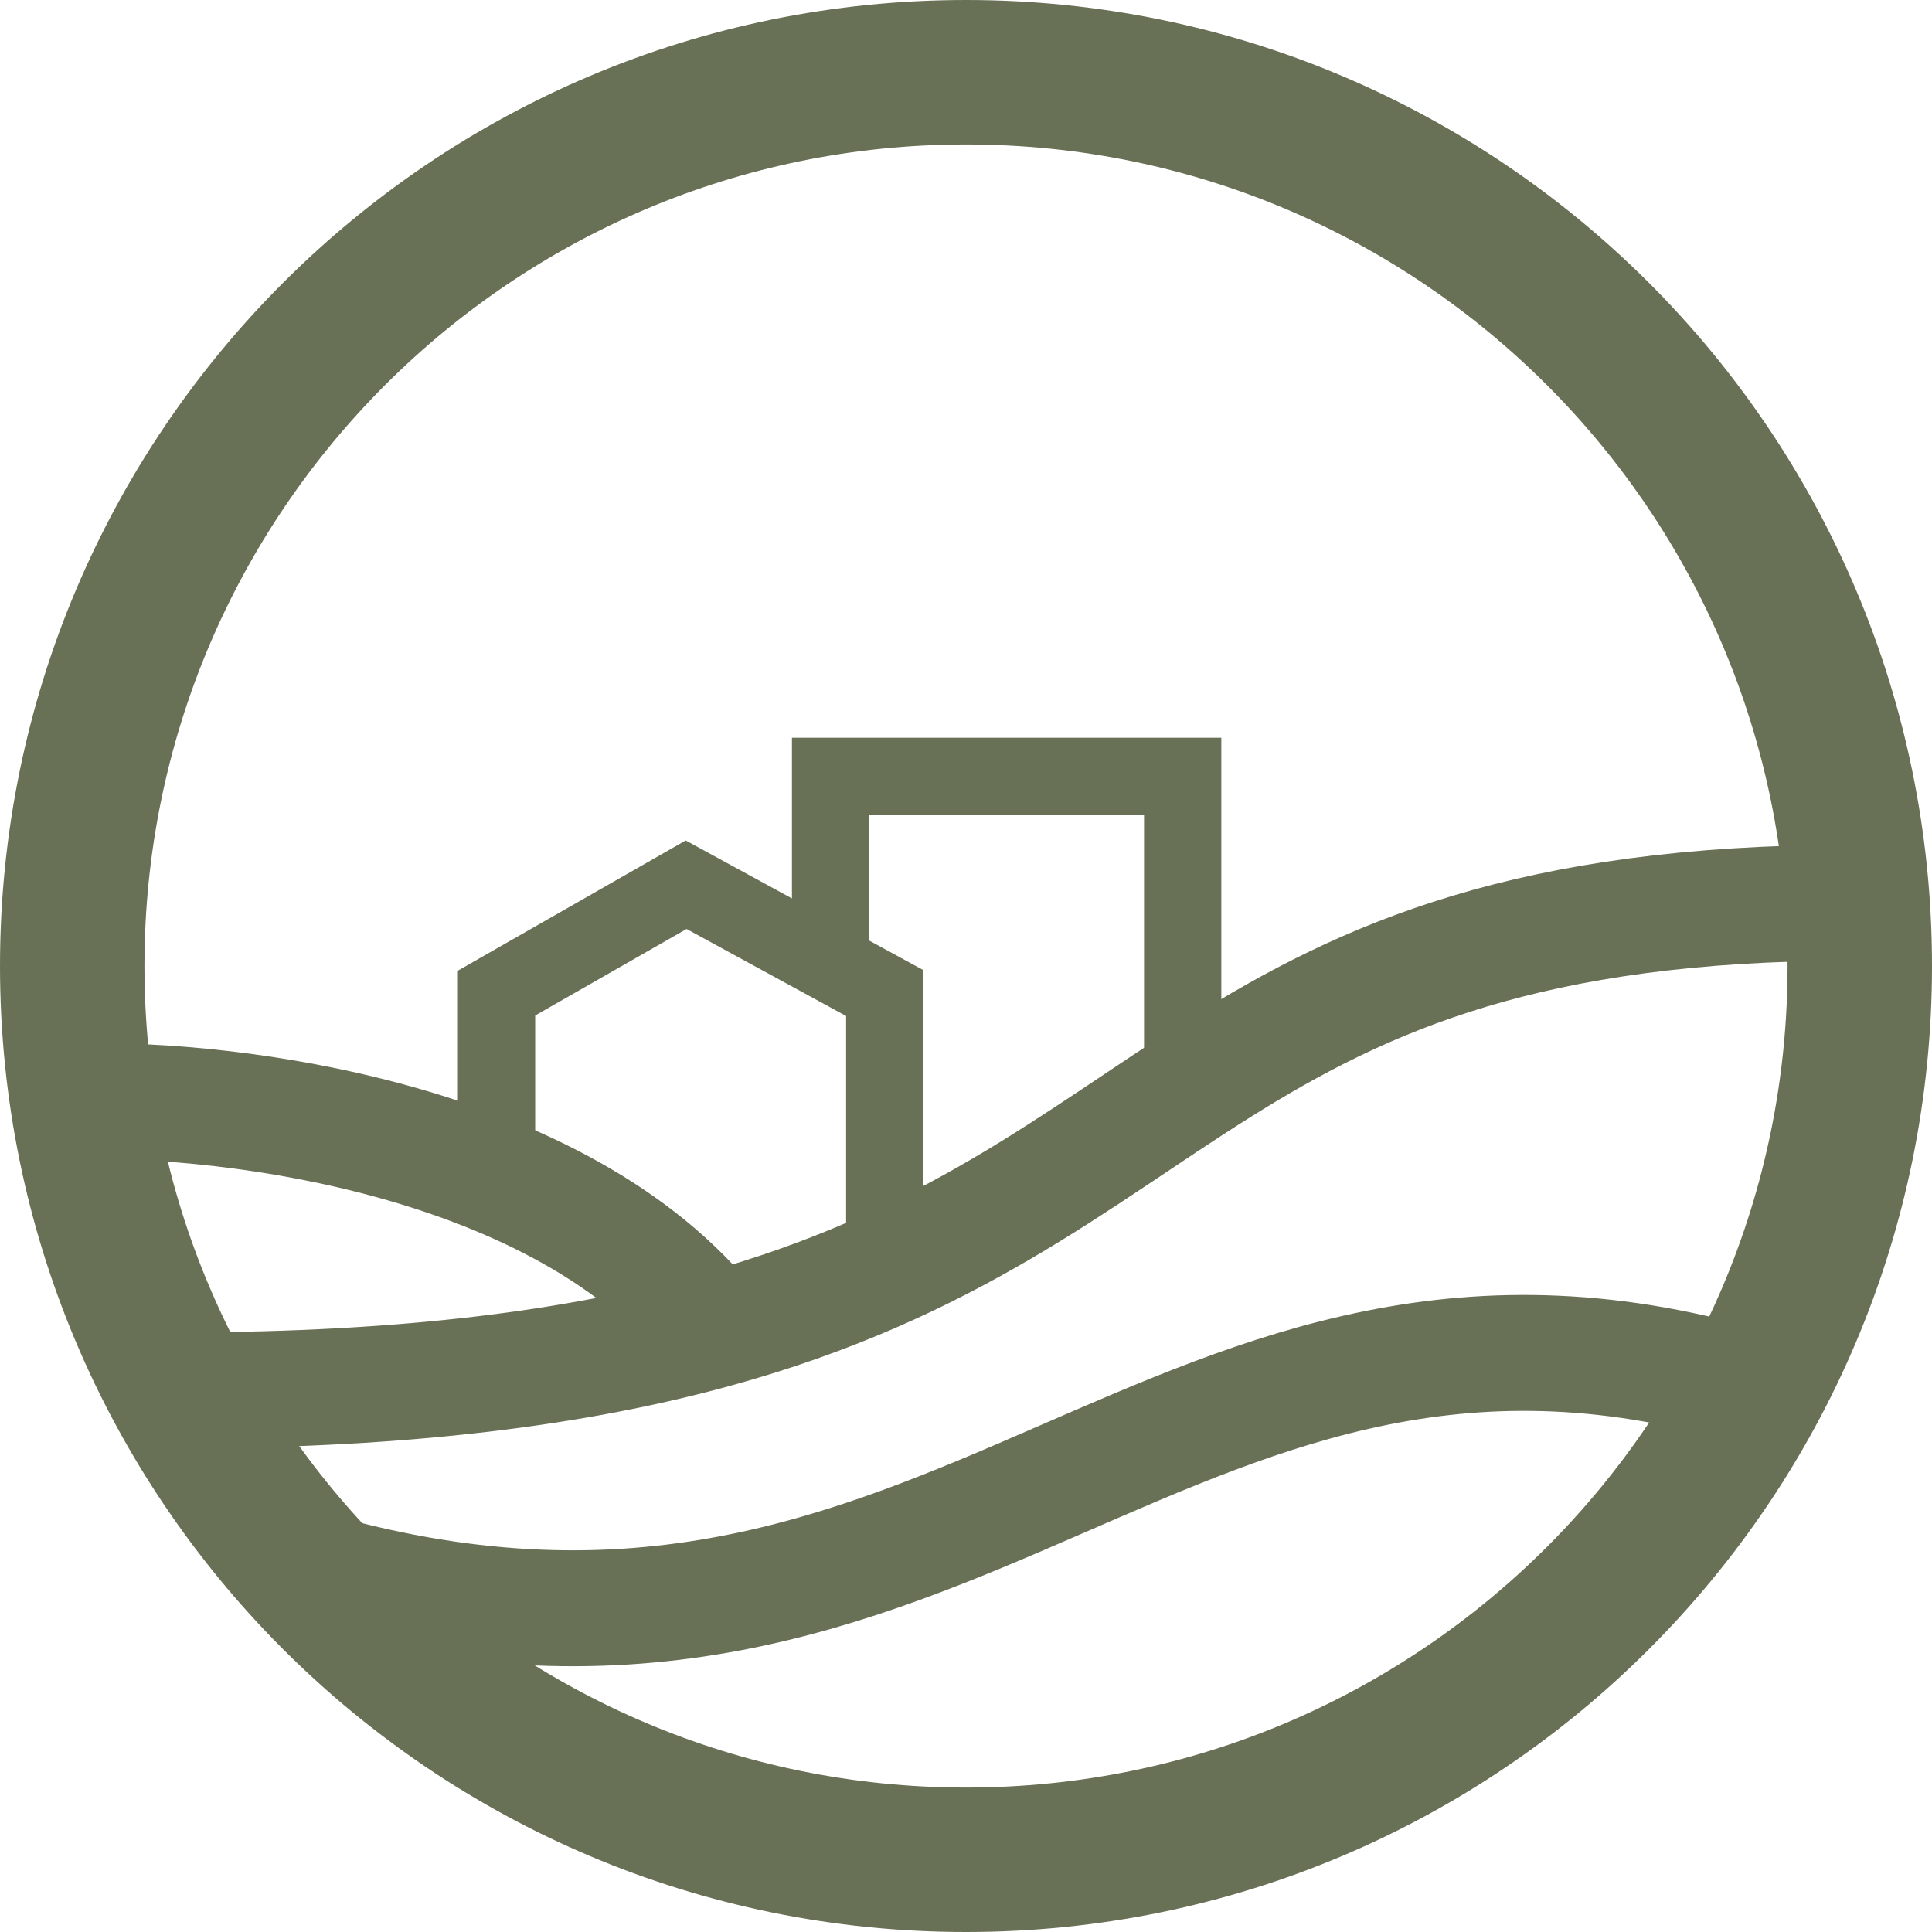
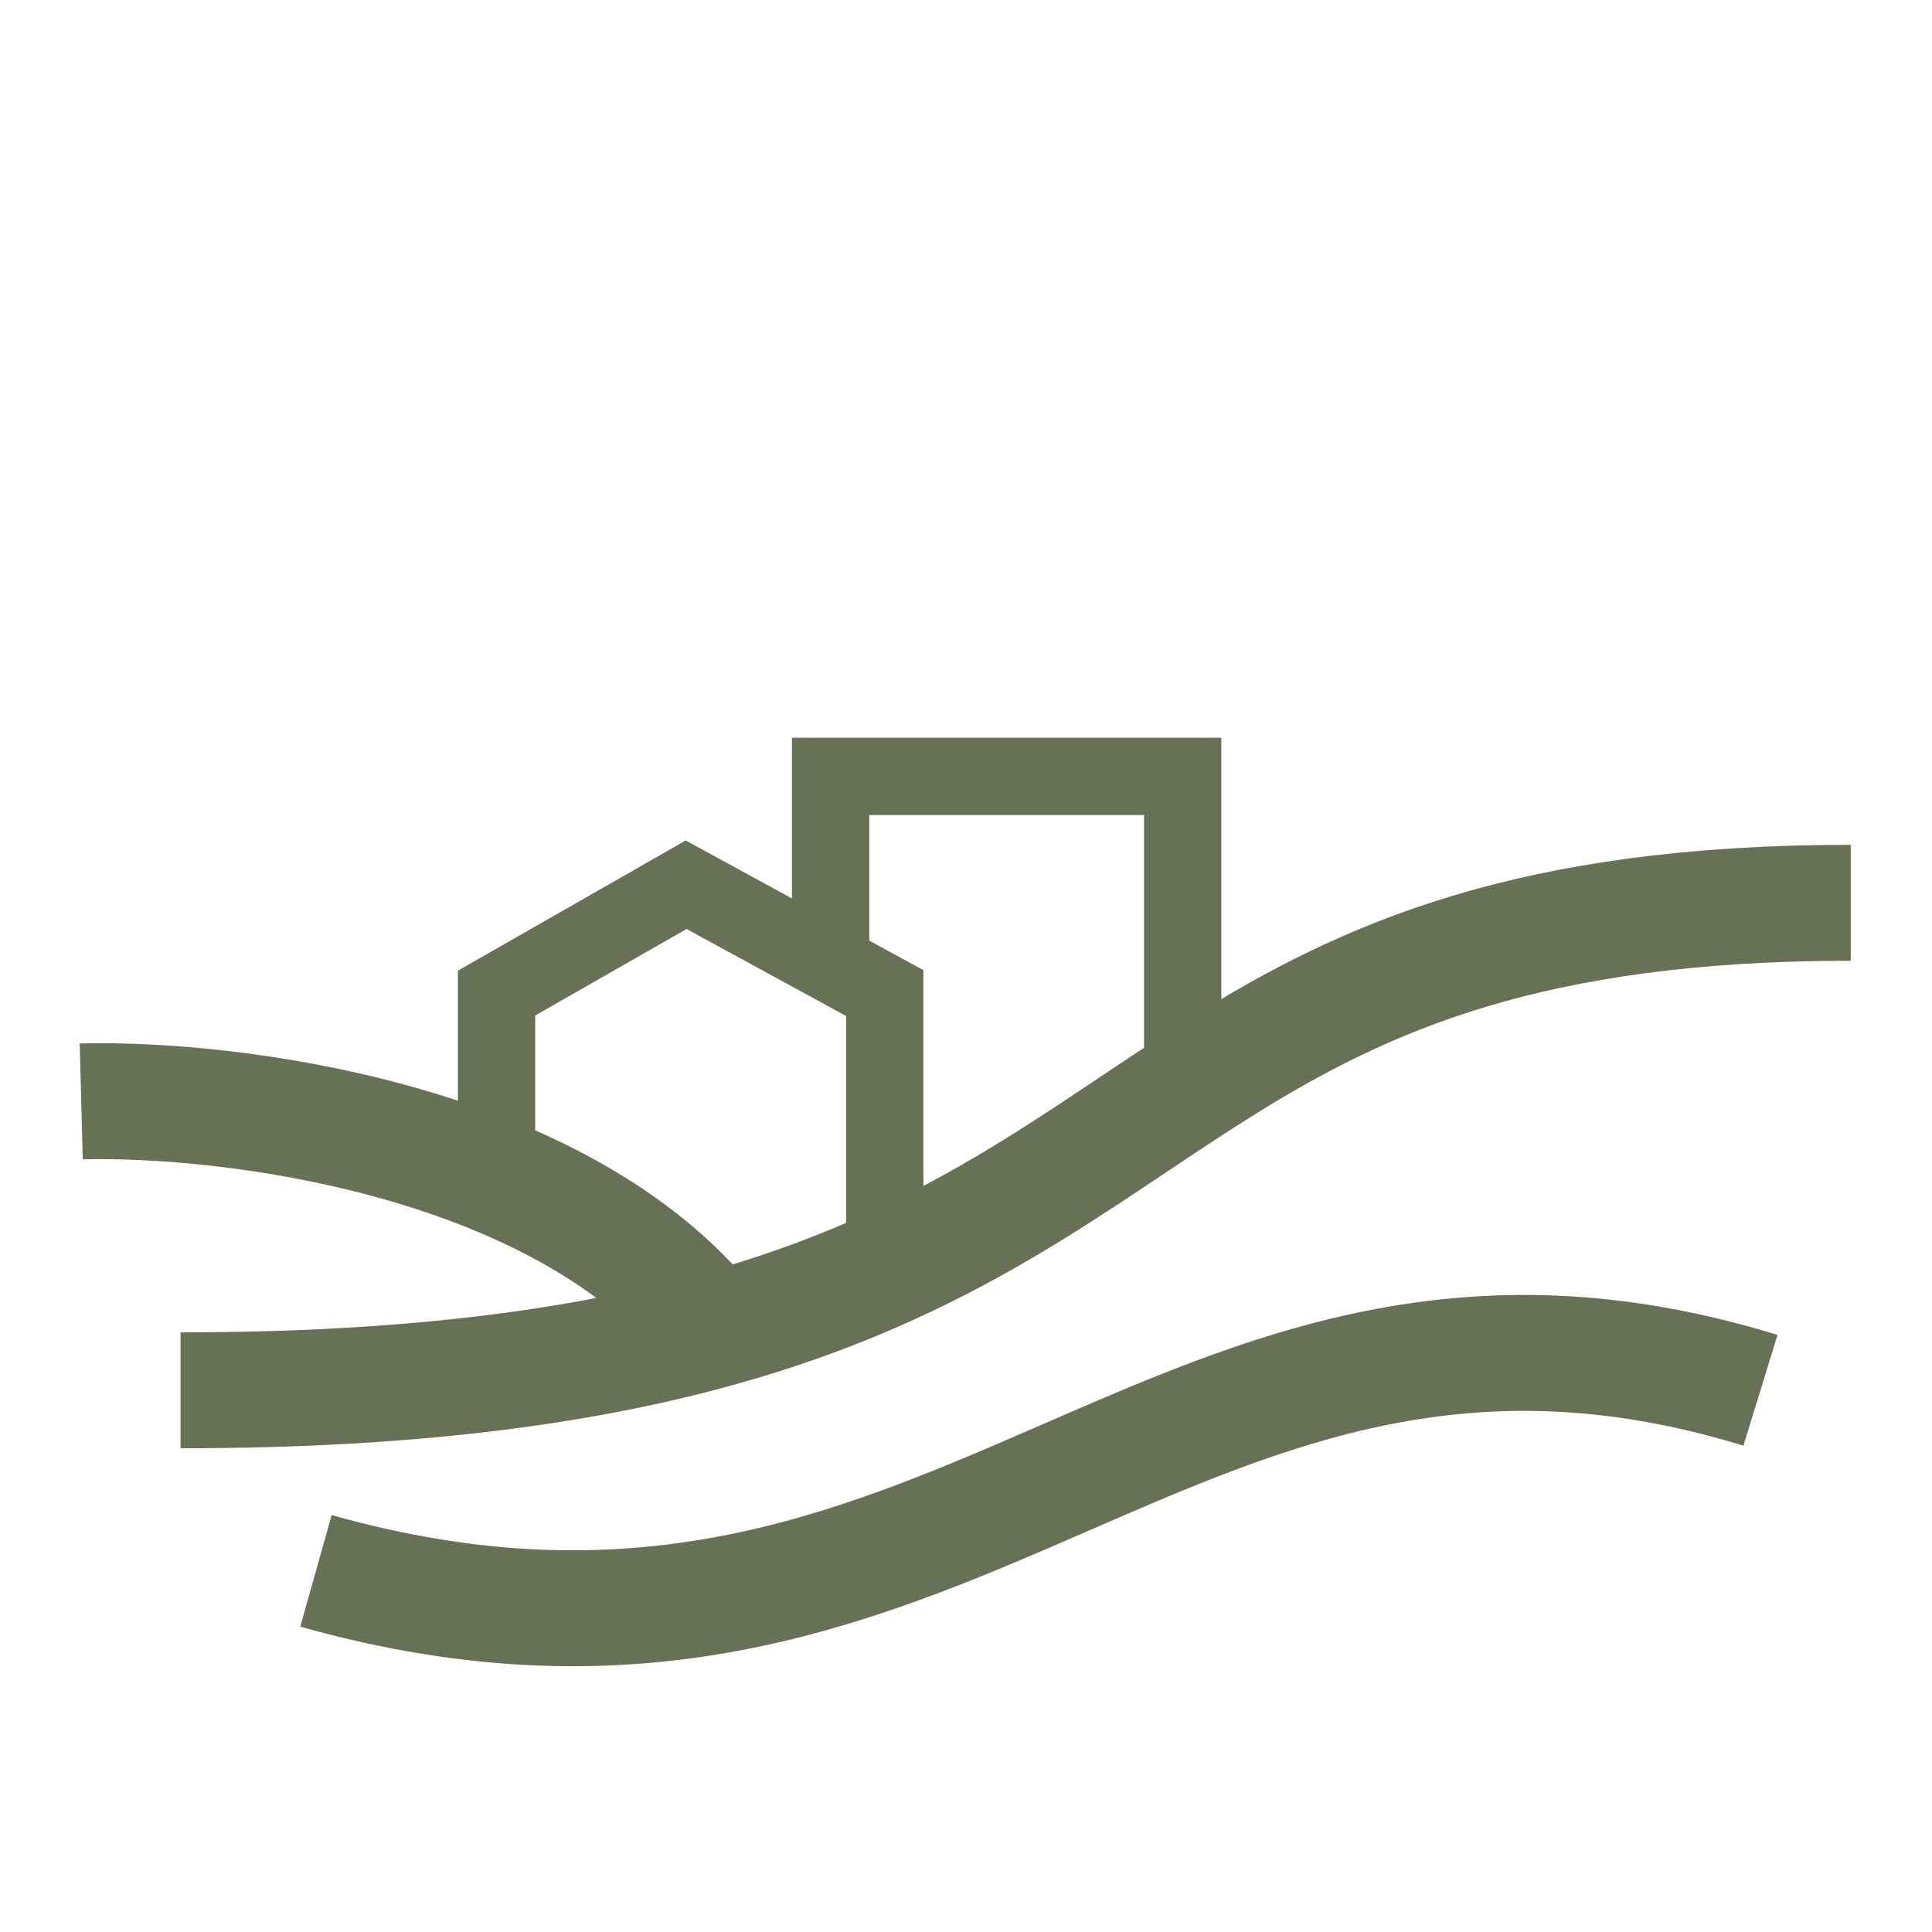
<svg xmlns="http://www.w3.org/2000/svg" width="512" height="512" viewBox="0 0 512 512" fill="none">
  <g clip-path="url(#clip0_82_5250)">
    <path d="M131.59 313.419V263.176L181.833 234.466L234.468 263.176V327.774M313.422 279.924V205.755H220.113V253.606" stroke="#687055" stroke-width="20.48" />
    <path d="M47.848 368.446C108.638 368.446 153.588 362.248 189.007 352.566M189.007 352.566C315.293 318.047 320.434 239.25 490.465 239.25M189.007 352.566C148.813 301.582 60.608 290.869 21.53 291.886M83.736 416.297C253.605 464.147 311.026 320.596 466.54 368.446" stroke="#687055" stroke-width="30.72" />
-     <path d="M256 492.86C386.815 492.86 492.86 386.814 492.86 256C492.86 125.186 386.815 19.14 256 19.14C125.186 19.14 19.141 125.186 19.141 256C19.141 386.814 125.186 492.86 256 492.86Z" stroke="#687055" stroke-width="38.28" />
  </g>
  <defs>
    <clipPath id="clip0_82_5250">
      <rect width="512" height="512" fill="white" />
    </clipPath>
  </defs>
</svg>